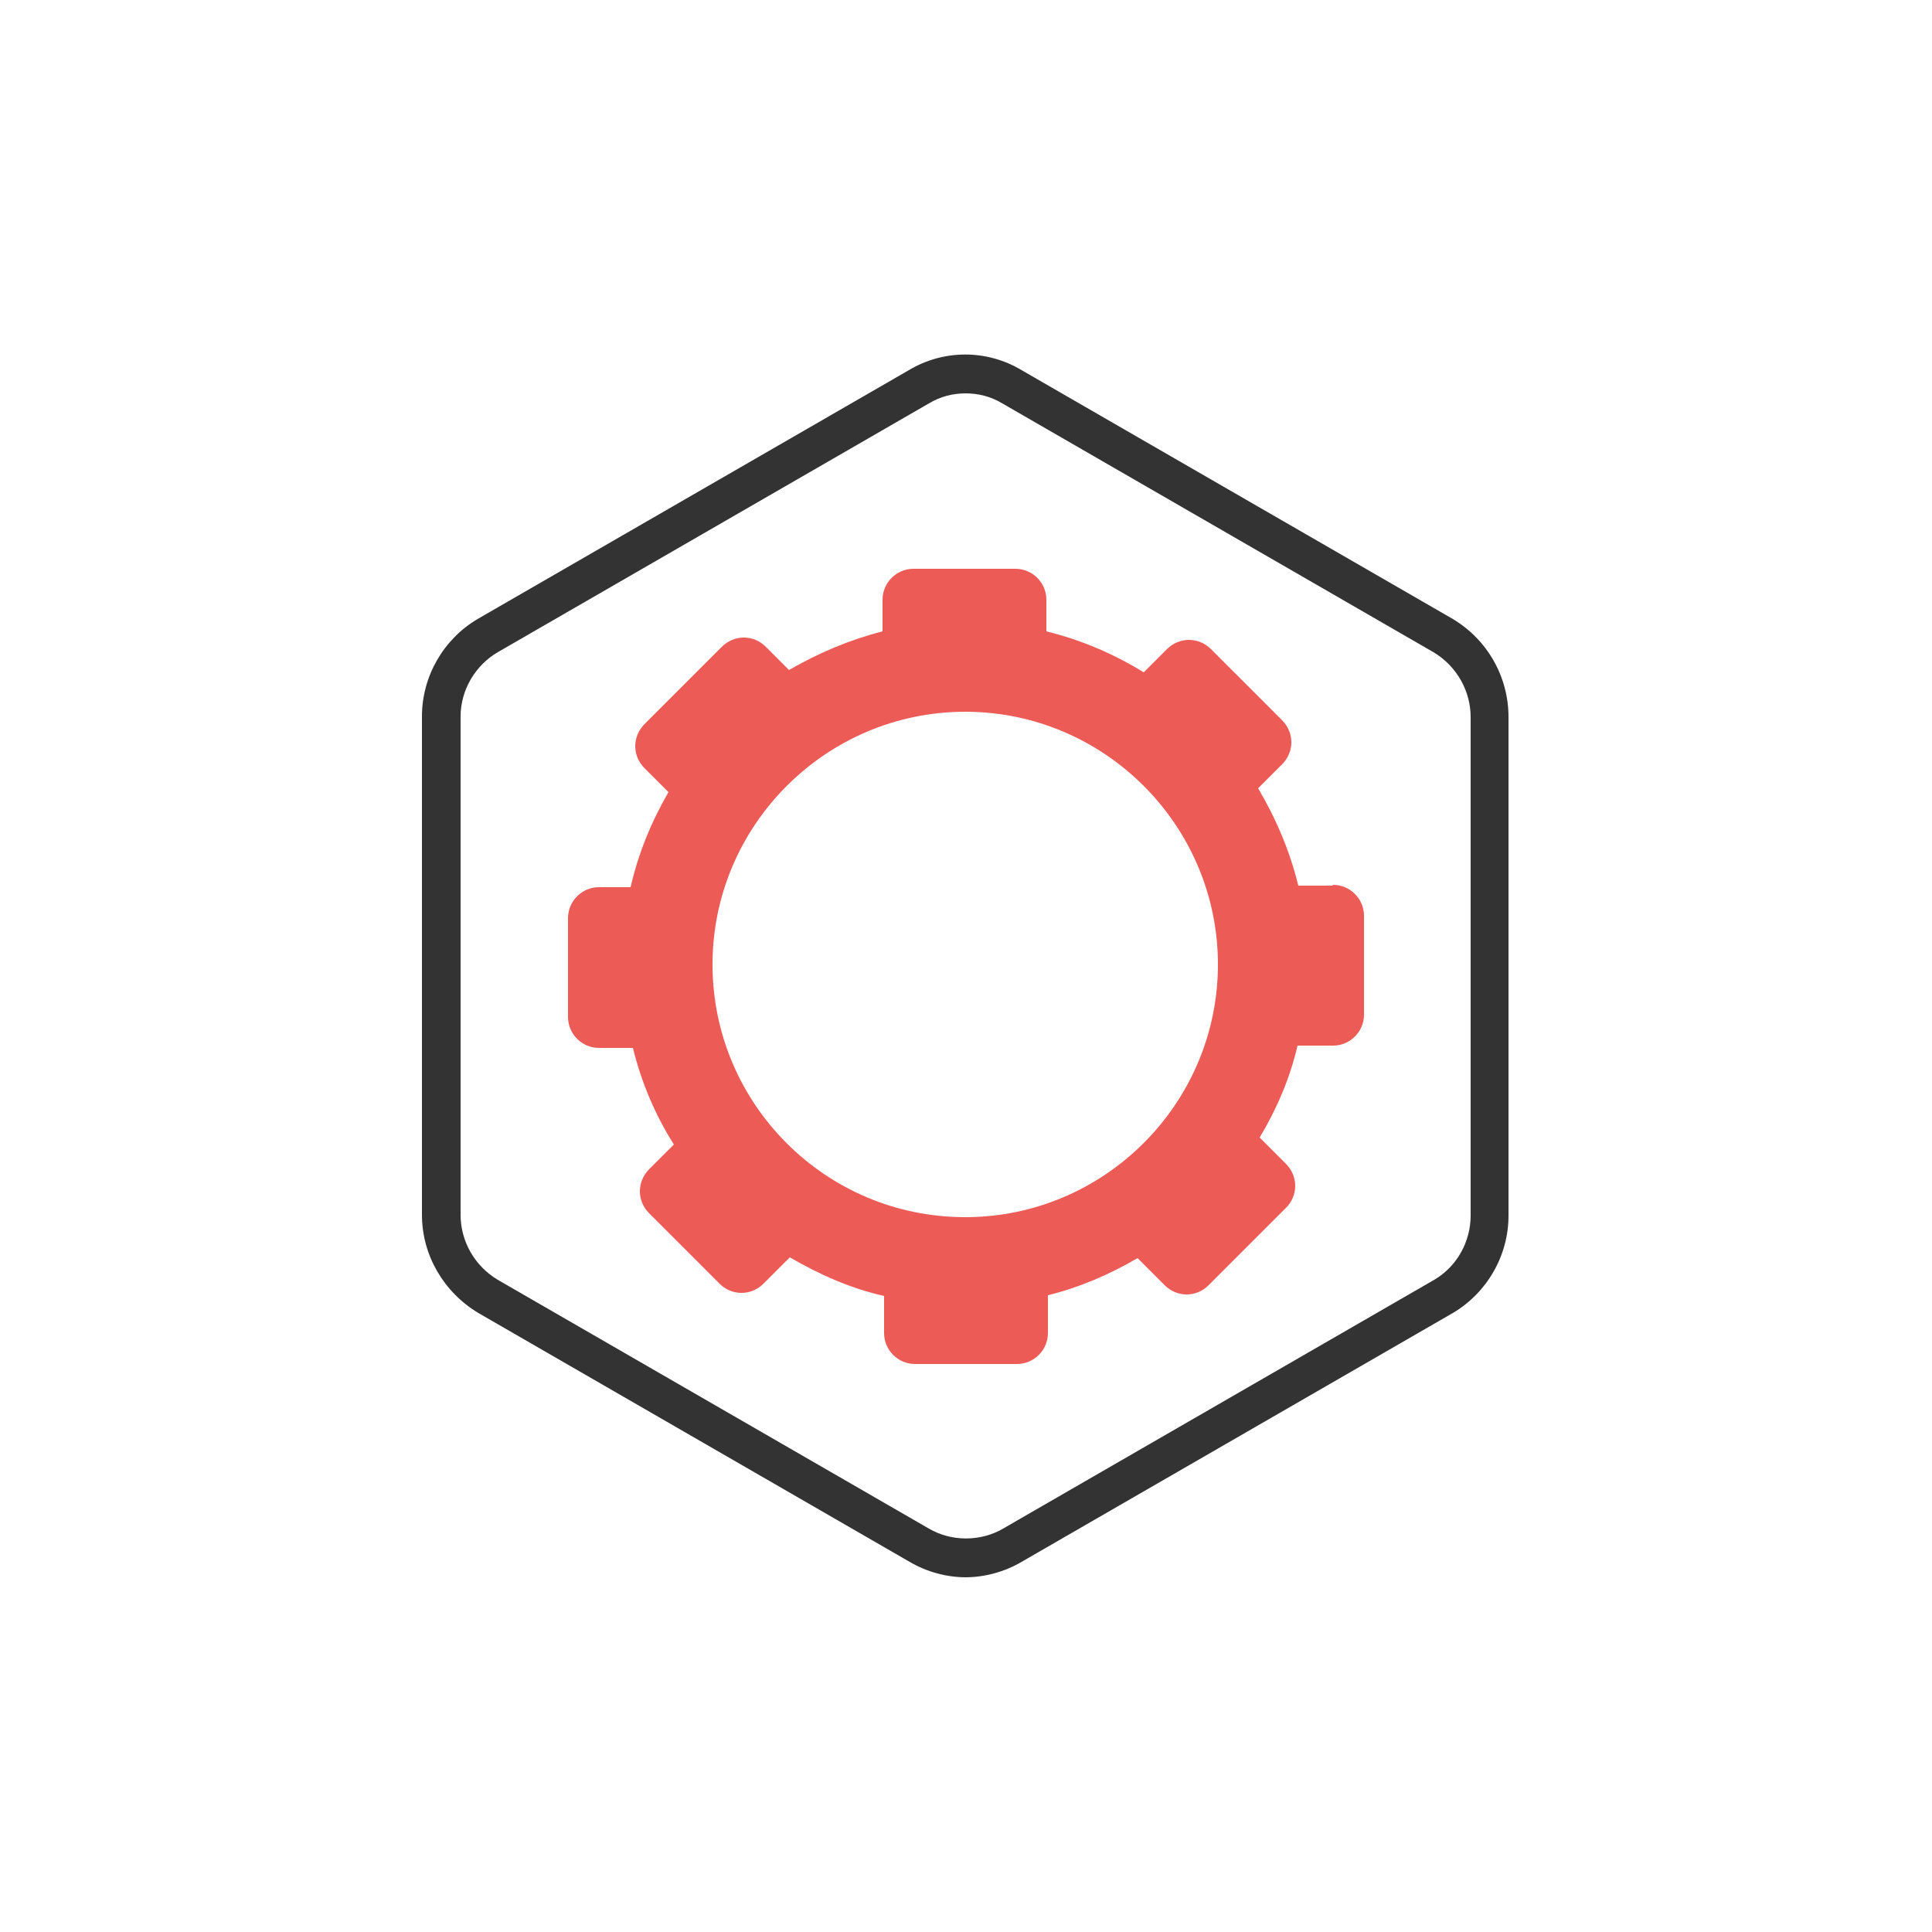
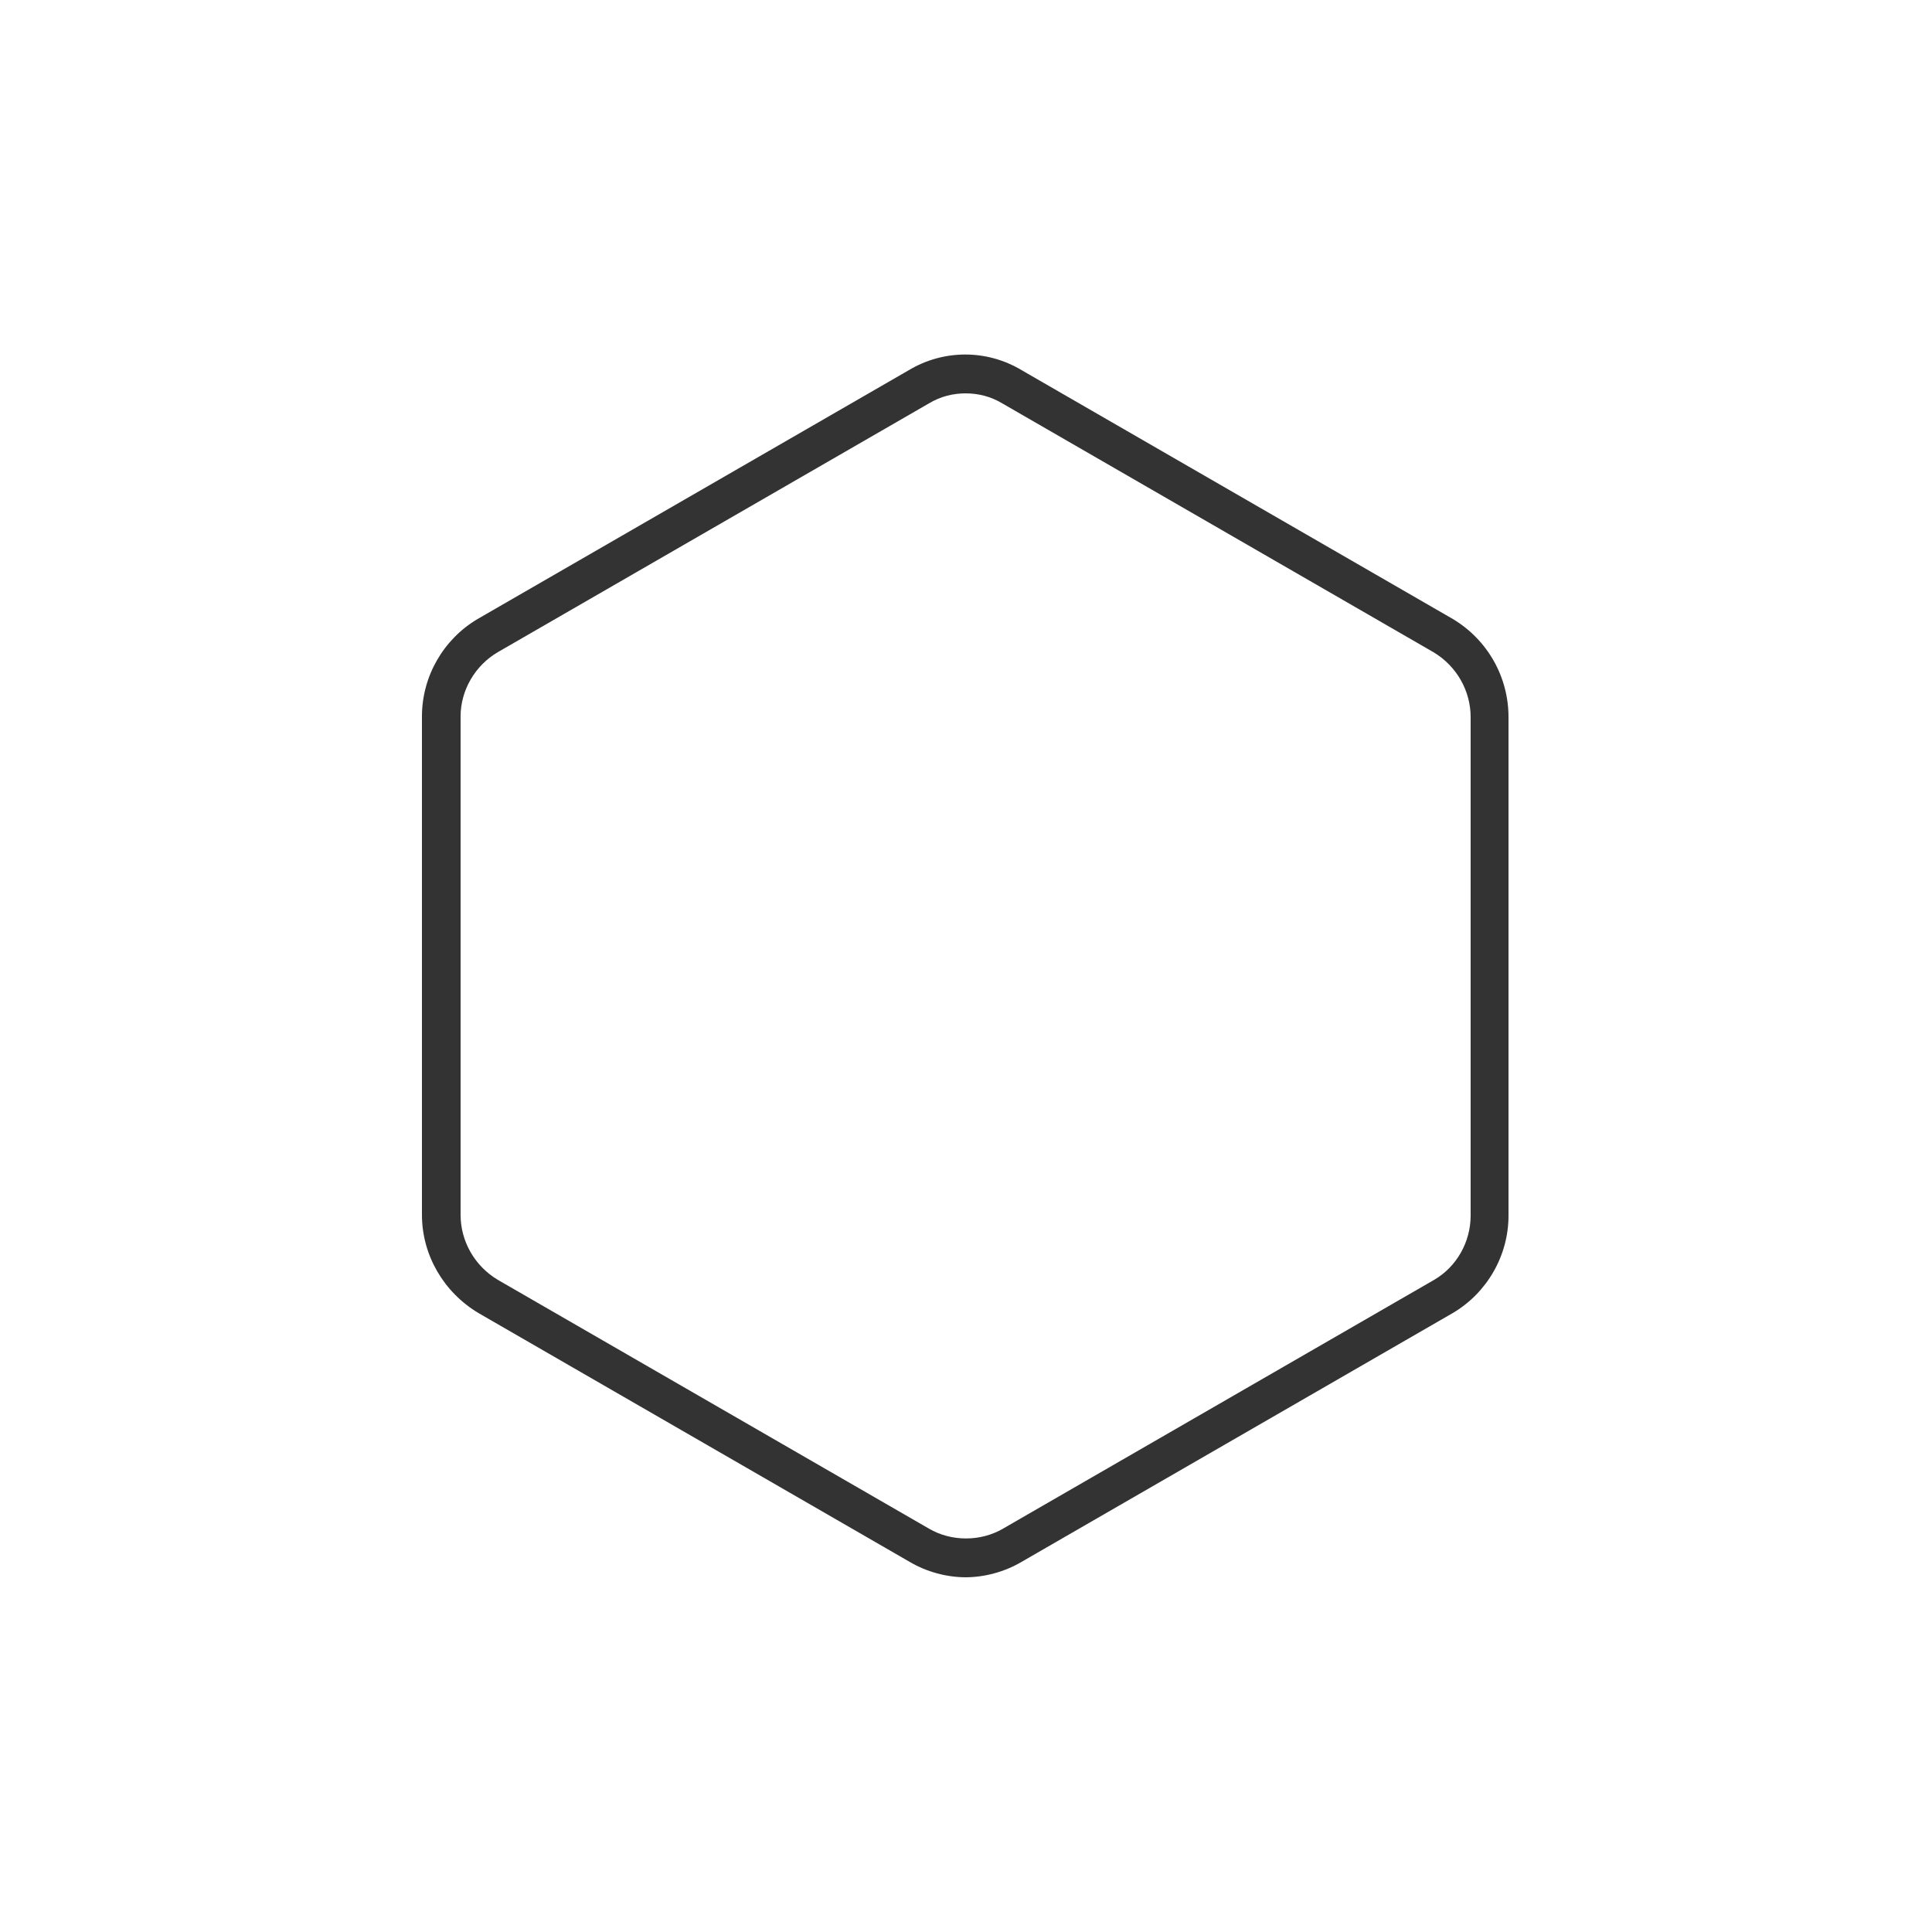
<svg xmlns="http://www.w3.org/2000/svg" id="export" viewBox="0 0 25 25">
  <defs>
    <style>
      .cls-1 {
        fill: #ec5b56;
      }

      .cls-2 {
        fill: #333;
      }
    </style>
  </defs>
-   <path class="cls-1" d="M17.24,11.46h-.44c-.11-.45-.29-.87-.52-1.26l.31-.31c.16-.16,.16-.41,0-.57l-.92-.92c-.16-.16-.41-.16-.57,0l-.3,.3c-.39-.24-.81-.42-1.26-.53v-.41c0-.22-.18-.4-.4-.4h-1.32c-.22,0-.4,.18-.4,.4v.41c-.43,.11-.83,.28-1.21,.5l-.3-.3c-.16-.16-.41-.16-.57,0l-1,1c-.16,.16-.16,.41,0,.57l.31,.31c-.22,.38-.39,.79-.49,1.23h-.41c-.22,0-.4,.18-.4,.4v1.28c0,.22,.18,.4,.4,.4h.44c.11,.45,.29,.87,.53,1.25l-.32,.32c-.16,.16-.16,.41,0,.57l.91,.91c.16,.16,.41,.16,.57,0l.34-.34c.38,.22,.78,.4,1.22,.5v.48c0,.22,.18,.4,.4,.4h1.32c.22,0,.4-.18,.4-.4v-.49c.41-.1,.8-.27,1.16-.48l.35,.35c.16,.16,.41,.16,.57,0l1-1c.16-.16,.16-.41,0-.57l-.34-.34c.22-.37,.39-.76,.49-1.19h.46c.22,0,.4-.18,.4-.4v-1.28c0-.22-.18-.4-.4-.4Zm-4.75,4.29c-1.81,0-3.27-1.47-3.27-3.27s1.47-3.27,3.27-3.27,3.27,1.47,3.27,3.27-1.47,3.27-3.27,3.27Z" />
  <path class="cls-2" d="M12.5,20.41c-.25,0-.51-.07-.73-.2l-5.58-3.22c-.45-.27-.73-.75-.73-1.27v-6.45c0-.52,.28-1,.72-1.26l5.58-3.22c.45-.27,1.01-.27,1.46,0l5.58,3.22c.45,.27,.72,.75,.72,1.27v6.45c0,.52-.28,1-.72,1.26l-5.58,3.22c-.22,.13-.48,.2-.73,.2Zm0-15.32c-.17,0-.33,.04-.48,.13l-5.58,3.22c-.29,.17-.48,.49-.48,.83v6.45c0,.34,.18,.66,.48,.84l5.58,3.22c.29,.17,.67,.17,.96,0l5.58-3.22c.29-.17,.47-.49,.47-.83v-6.45c0-.34-.18-.66-.48-.84l-5.58-3.22c-.15-.09-.31-.13-.48-.13Z" />
</svg>